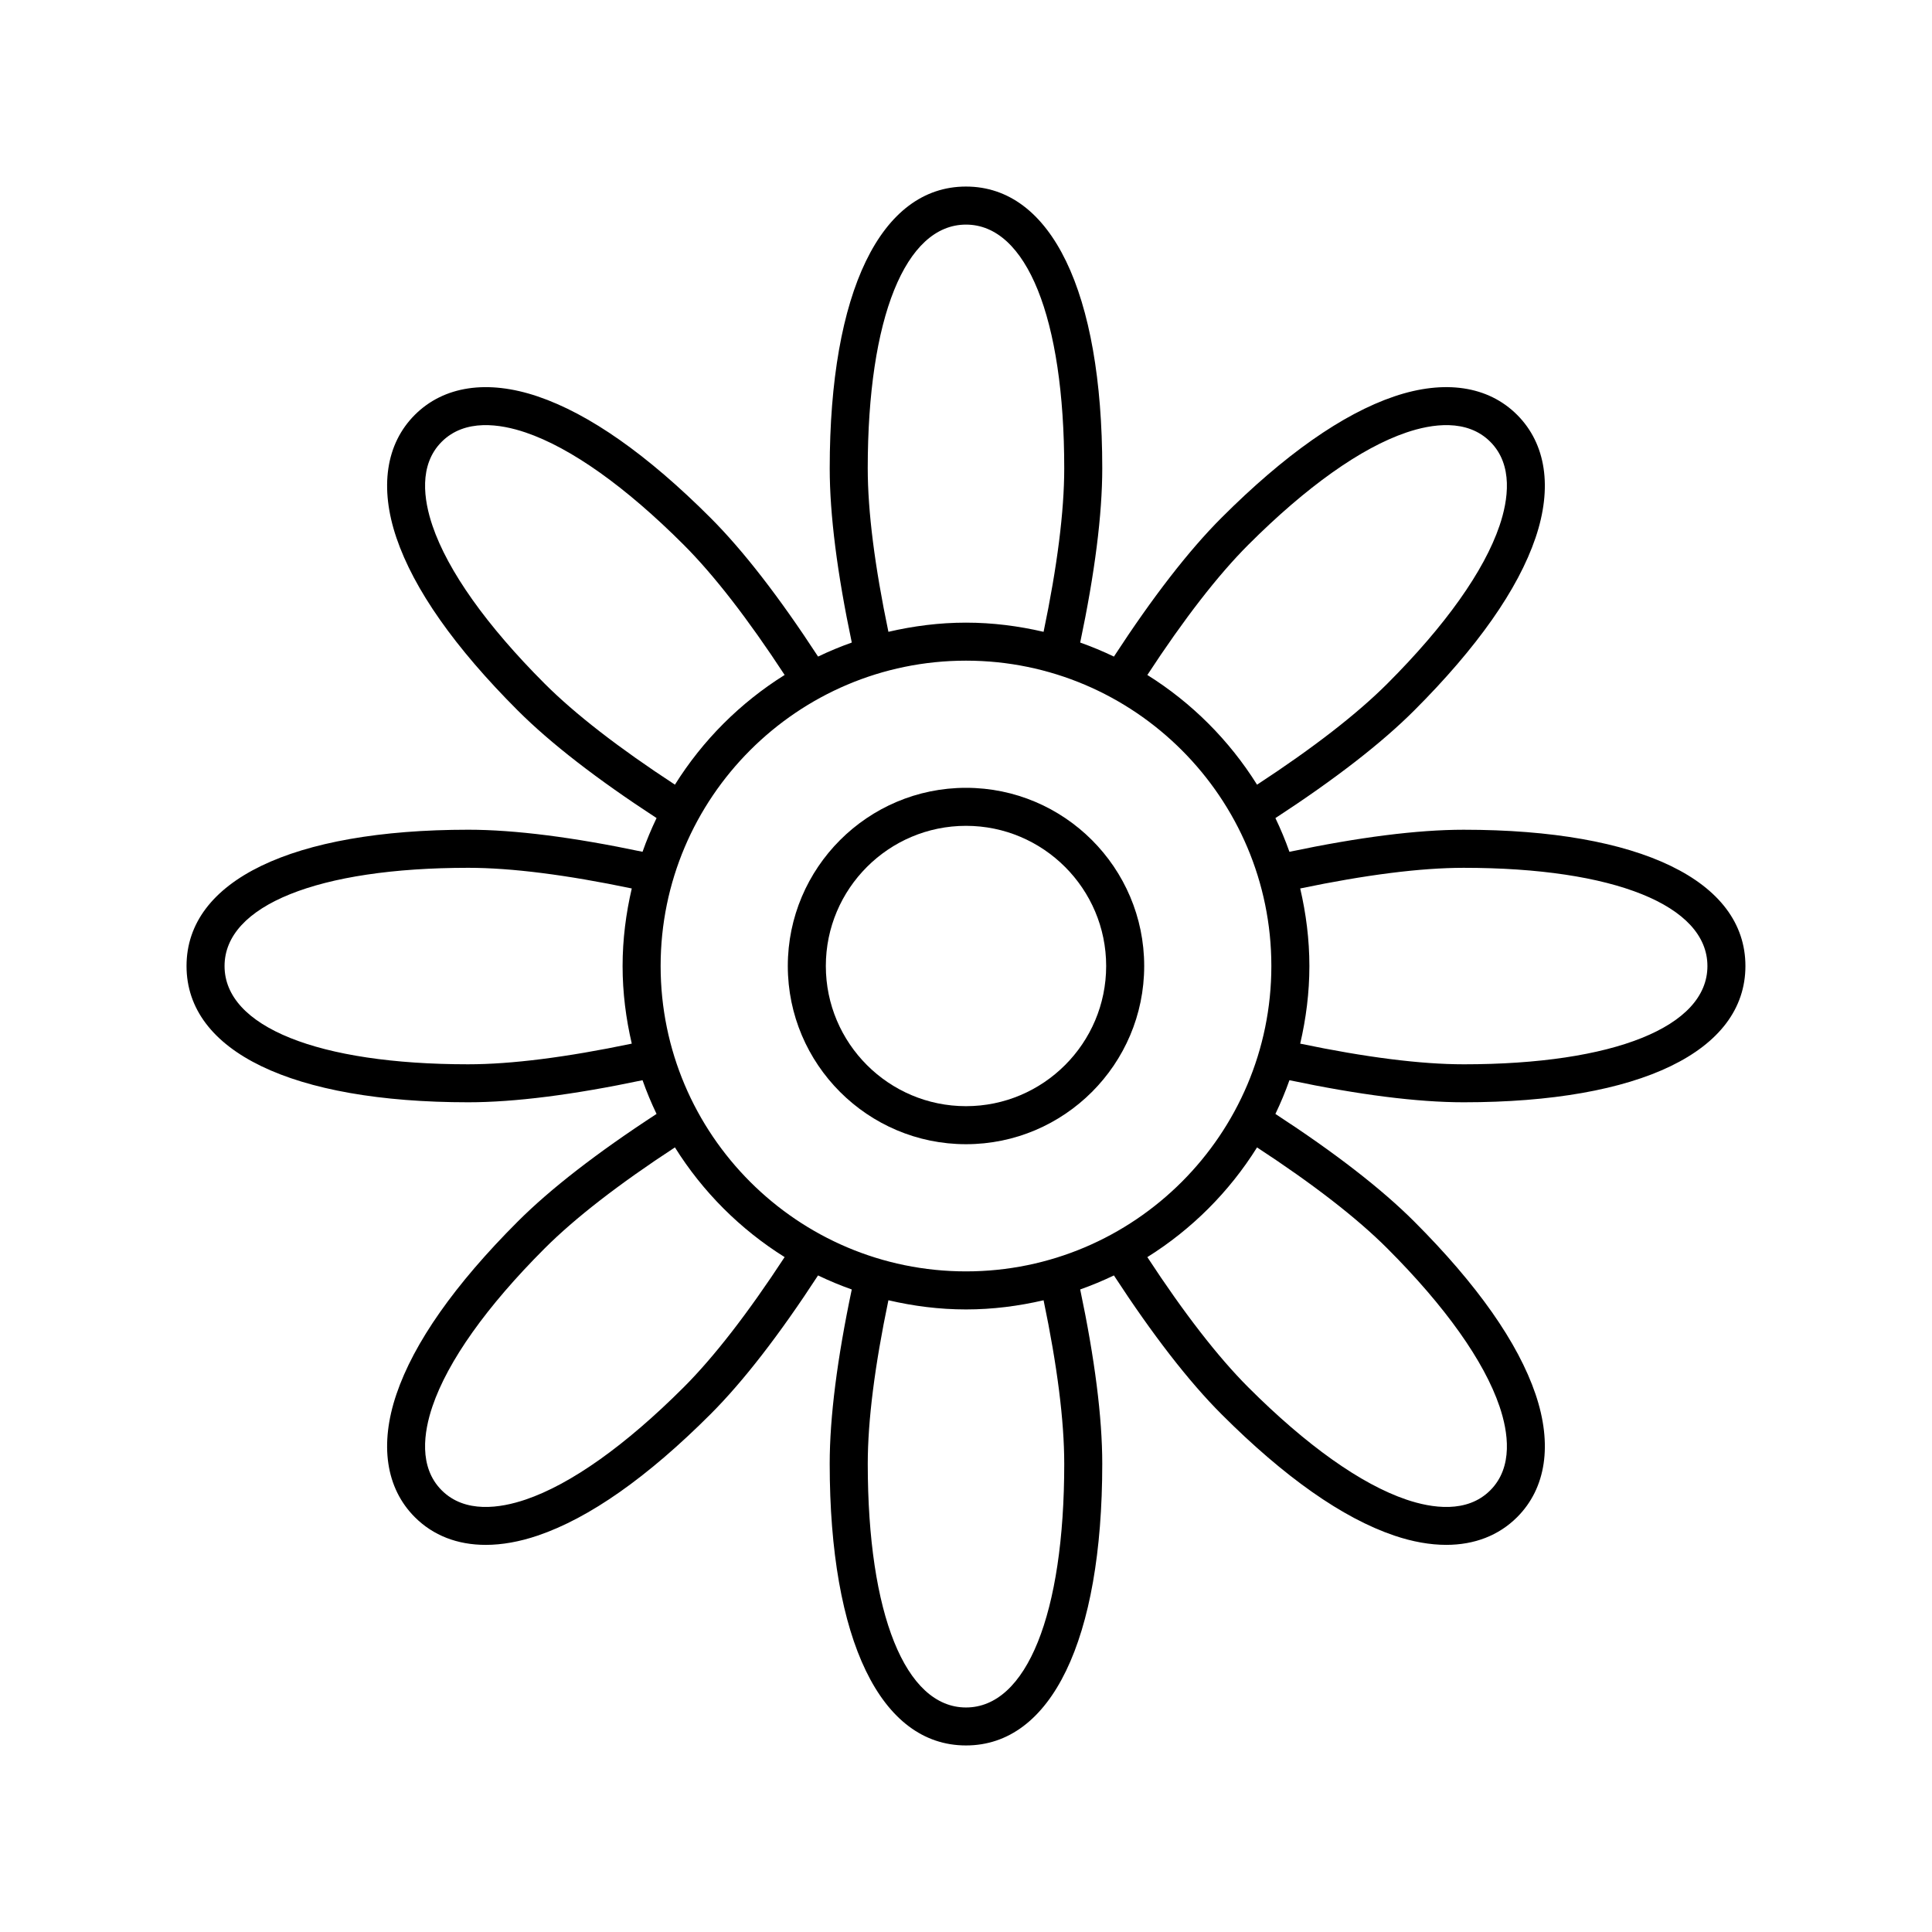
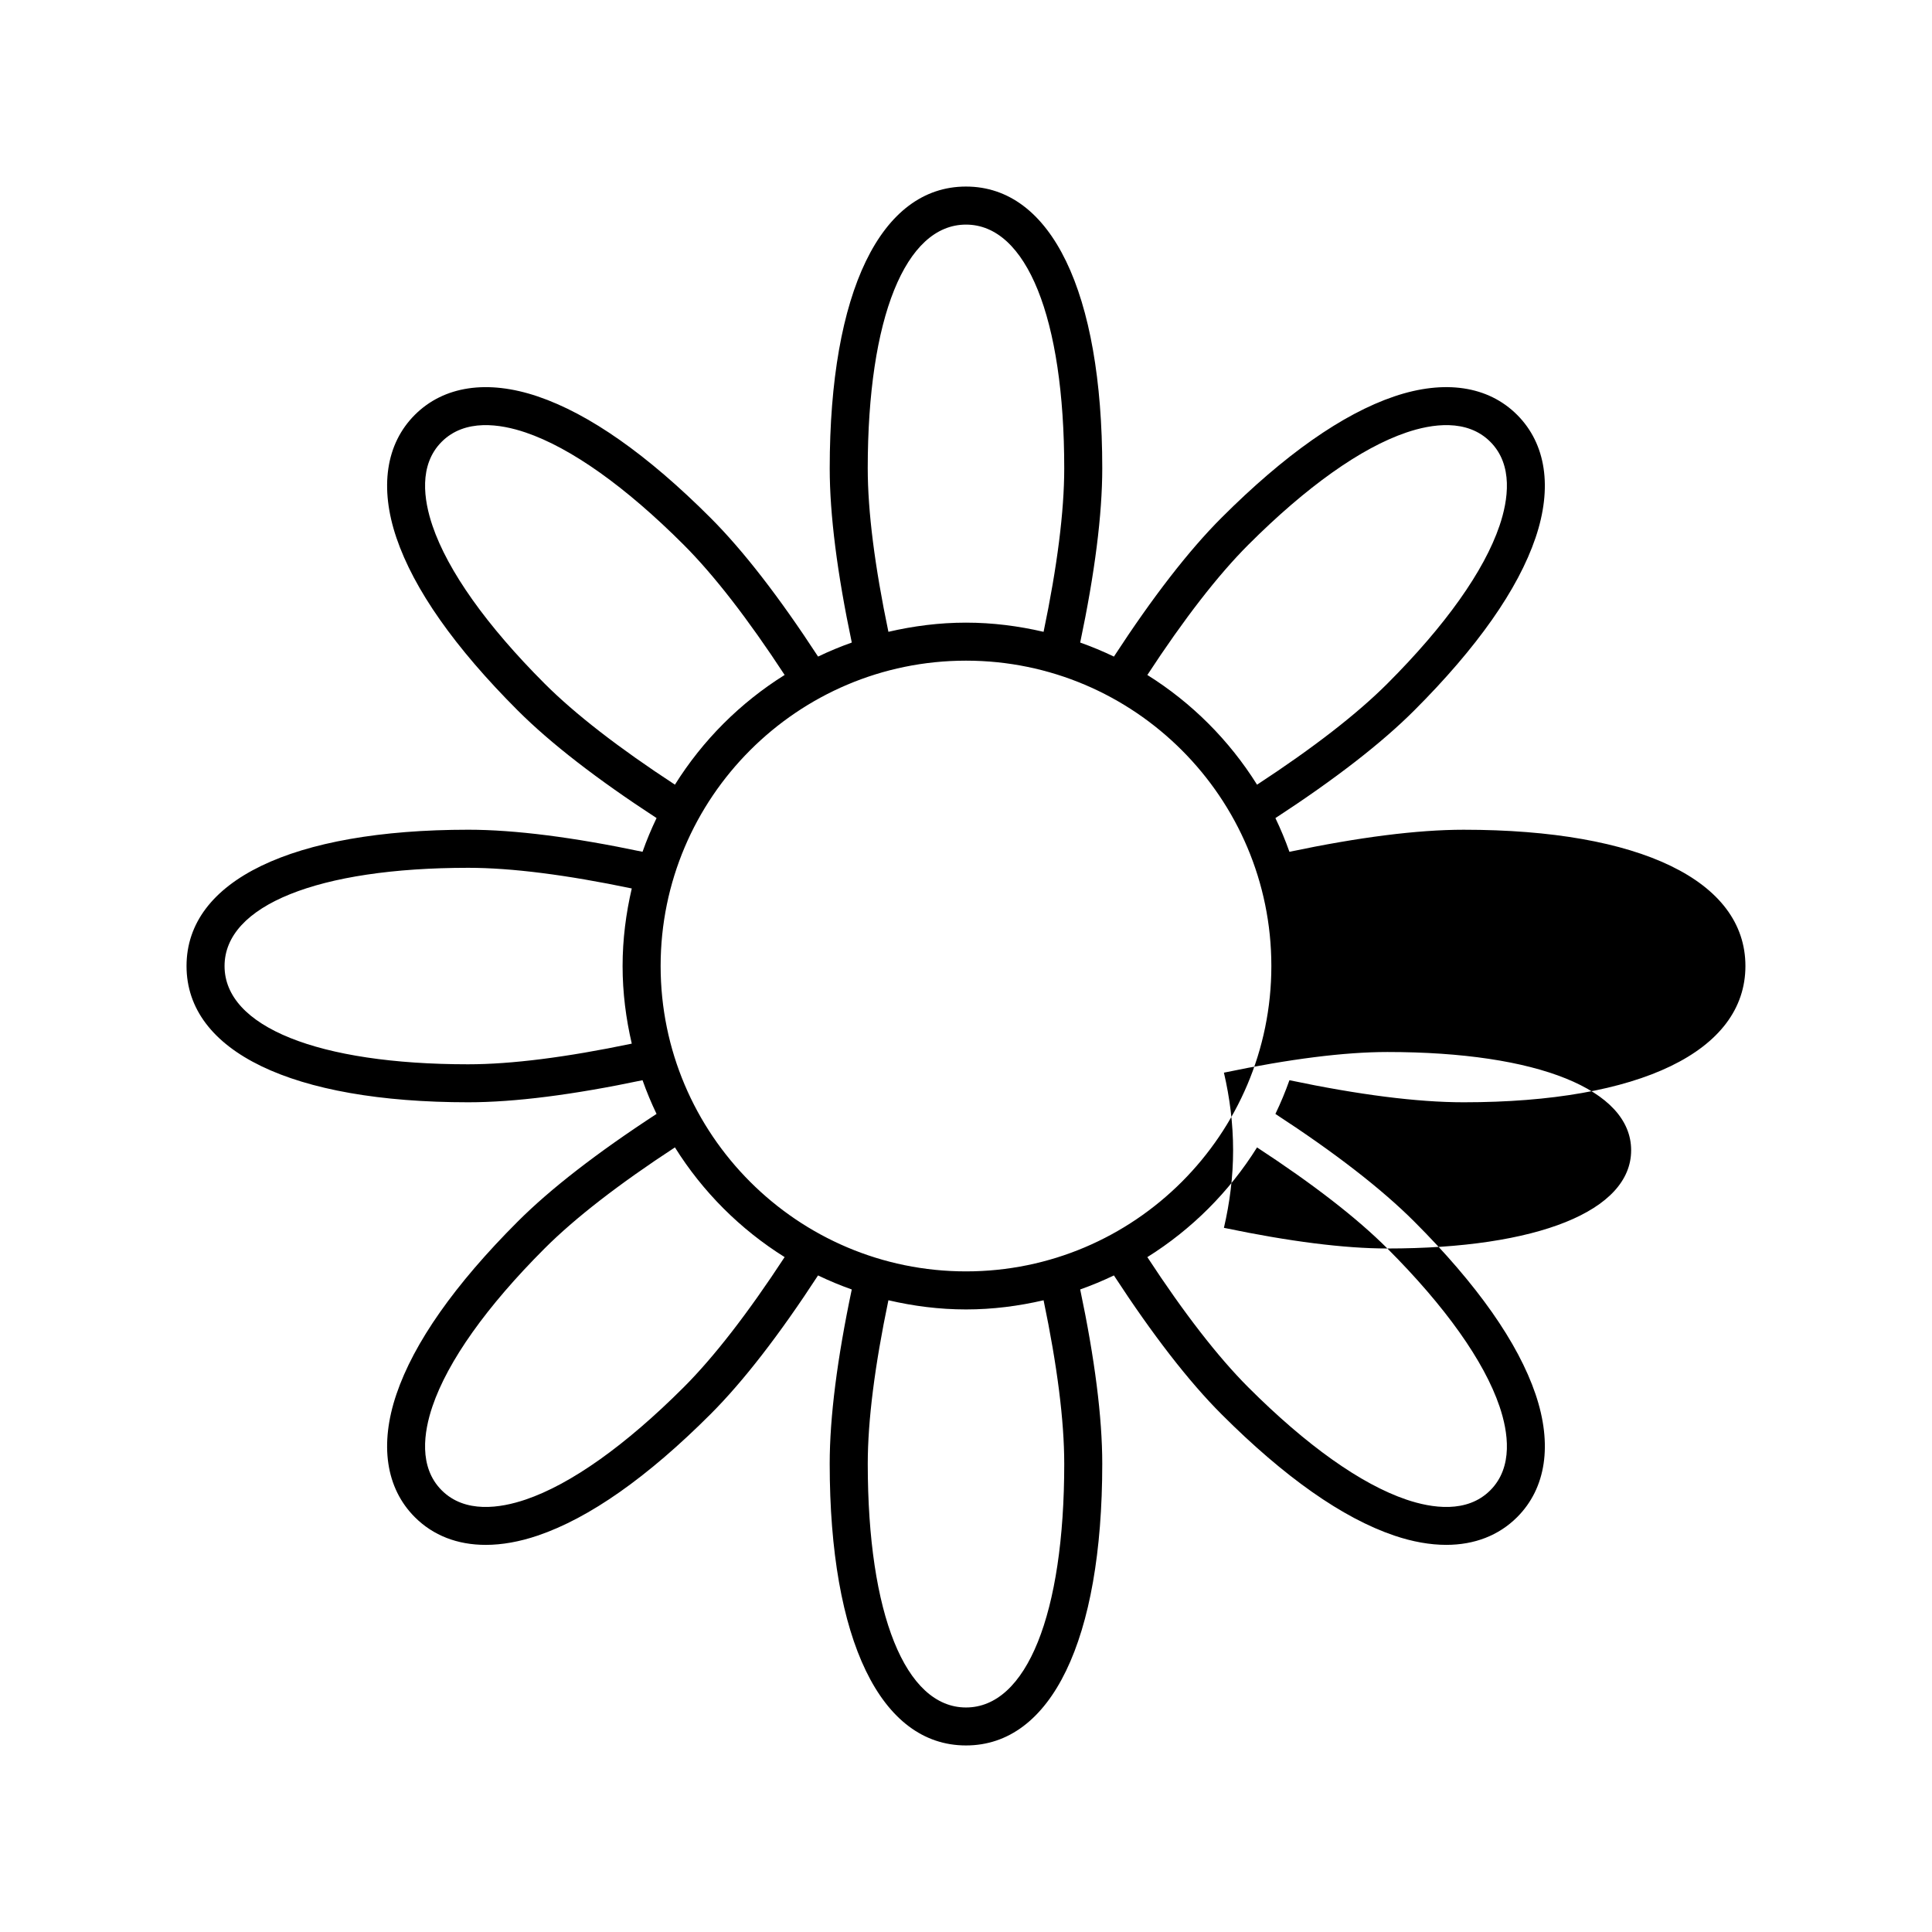
<svg xmlns="http://www.w3.org/2000/svg" fill="#000000" width="800px" height="800px" version="1.1" viewBox="144 144 512 512">
  <g>
-     <path d="m531.88 363.89c-12.258 0-27.805 1.98-46.168 5.848-1.082-3.059-2.324-6.035-3.715-8.934 15.734-10.262 28.133-19.859 36.793-28.527 16.688-16.688 27.504-32.078 32.141-45.746 4.527-13.344 2.793-24.918-4.875-32.59-7.664-7.672-19.238-9.402-32.59-4.875-13.668 4.641-29.059 15.453-45.746 32.141-8.68 8.672-18.277 21.074-28.52 36.797-2.898-1.395-5.879-2.637-8.938-3.719 3.867-18.355 5.848-33.898 5.848-46.168 0-46.762-13.504-74.676-36.113-74.676-22.613 0-36.113 27.918-36.113 74.676 0 12.258 1.98 27.801 5.848 46.168-3.059 1.082-6.035 2.324-8.934 3.715-10.262-15.734-19.859-28.133-28.527-36.793-16.688-16.688-32.078-27.504-45.746-32.141-13.34-4.523-24.914-2.789-32.59 4.875-7.672 7.672-9.402 19.246-4.875 32.59 4.641 13.668 15.453 29.059 32.141 45.746 8.676 8.68 21.074 18.273 36.797 28.52-1.395 2.902-2.637 5.879-3.719 8.938-18.355-3.863-33.898-5.848-46.168-5.848-46.762 0.004-74.676 13.504-74.676 36.117s27.918 36.113 74.676 36.113c12.258 0 27.805-1.98 46.168-5.848 1.082 3.059 2.324 6.035 3.715 8.934-15.734 10.262-28.133 19.859-36.793 28.527-16.688 16.688-27.504 32.078-32.141 45.746-4.527 13.344-2.793 24.918 4.875 32.59 4.871 4.871 11.312 7.344 18.785 7.344 4.297 0 8.934-0.816 13.805-2.469 13.668-4.641 29.059-15.453 45.746-32.141 8.68-8.672 18.277-21.074 28.52-36.797 2.898 1.395 5.879 2.637 8.938 3.719-3.867 18.355-5.848 33.898-5.848 46.168 0.004 46.758 13.504 74.672 36.117 74.672s36.113-27.918 36.113-74.676c0-12.258-1.98-27.801-5.848-46.168 3.059-1.082 6.035-2.324 8.934-3.715 10.262 15.734 19.859 28.133 28.527 36.793 16.688 16.688 32.078 27.504 45.746 32.141 4.871 1.652 9.512 2.469 13.805 2.469 7.469 0 13.914-2.477 18.785-7.344 7.672-7.672 9.402-19.246 4.875-32.59-4.641-13.668-15.453-29.059-32.141-45.746-8.676-8.68-21.074-18.273-36.797-28.52 1.395-2.902 2.637-5.879 3.719-8.938 18.355 3.863 33.898 5.848 46.168 5.848 46.758 0 74.672-13.504 74.672-36.113 0-22.613-27.914-36.113-74.676-36.113zm-131.88 117.04c-44.621 0-80.926-36.305-80.926-80.926 0-44.617 36.305-80.922 80.926-80.922 44.617 0 80.922 36.305 80.922 80.926 0 44.617-36.305 80.922-80.922 80.922zm74.848-192.59c15.371-15.363 29.84-25.645 41.859-29.723 6.734-2.289 16.059-3.715 22.23 2.457 6.168 6.168 4.742 15.492 2.457 22.23-4.078 12.02-14.355 26.488-29.723 41.859-8.059 8.062-19.695 17.074-34.539 26.789-7.359-11.766-17.305-21.715-29.074-29.074 9.707-14.832 18.715-26.469 26.789-34.539zm-100.89-20.215c0-39.848 9.98-64.602 26.039-64.602s26.035 24.754 26.035 64.602c0 11.406-1.855 25.992-5.473 43.316-6.617-1.539-13.48-2.434-20.562-2.434s-13.945 0.895-20.562 2.43c-3.621-17.336-5.477-31.918-5.477-43.312zm-85.633 57.035c-15.363-15.371-25.645-29.84-29.723-41.859-2.289-6.734-3.715-16.059 2.457-22.23 6.176-6.164 15.492-4.742 22.23-2.457 12.02 4.078 26.488 14.355 41.859 29.723 8.062 8.059 17.074 19.695 26.789 34.535-11.766 7.359-21.715 17.305-29.074 29.074-14.832-9.699-26.469-18.711-34.539-26.785zm-20.215 100.89c-39.848 0-64.602-9.977-64.602-26.035s24.754-26.035 64.602-26.035c11.406 0 25.992 1.855 43.316 5.473-1.539 6.617-2.434 13.48-2.434 20.562s0.895 13.945 2.434 20.562c-17.34 3.621-31.922 5.473-43.316 5.473zm57.035 85.633c-15.371 15.363-29.84 25.645-41.859 29.723-6.734 2.289-16.059 3.715-22.23-2.457-6.168-6.168-4.742-15.492-2.457-22.23 4.078-12.02 14.355-26.488 29.723-41.859 8.059-8.062 19.695-17.074 34.539-26.789 7.359 11.766 17.305 21.715 29.074 29.074-9.703 14.832-18.715 26.473-26.789 34.539zm100.89 20.215c0 39.848-9.977 64.602-26.035 64.602s-26.035-24.754-26.035-64.602c0-11.406 1.855-25.992 5.473-43.316 6.613 1.539 13.48 2.434 20.562 2.434s13.945-0.895 20.562-2.43c3.617 17.336 5.473 31.922 5.473 43.312zm85.633-57.035c15.363 15.371 25.645 29.84 29.723 41.859 2.289 6.734 3.715 16.059-2.457 22.23-6.164 6.168-15.488 4.742-22.23 2.457-12.02-4.078-26.488-14.355-41.859-29.723-8.062-8.059-17.074-19.695-26.789-34.535 11.766-7.359 21.715-17.305 29.074-29.074 14.832 9.703 26.473 18.711 34.539 26.785zm20.215-48.812c-11.406 0-25.992-1.855-43.316-5.473 1.539-6.617 2.434-13.48 2.434-20.562s-0.895-13.945-2.434-20.562c17.34-3.617 31.922-5.473 43.316-5.473 39.848-0.004 64.602 9.977 64.602 26.035s-24.754 26.035-64.602 26.035z" />
-     <path d="m400 352.78c-26.035 0-47.223 21.188-47.223 47.223s21.184 47.223 47.223 47.223c26.035 0 47.223-21.188 47.223-47.223 0-26.039-21.188-47.223-47.223-47.223zm0 84.367c-20.48 0-37.145-16.664-37.145-37.145-0.004-20.484 16.66-37.148 37.145-37.148 20.48 0 37.145 16.664 37.145 37.148 0 20.48-16.664 37.145-37.145 37.145z" />
+     <path d="m531.88 363.89c-12.258 0-27.805 1.98-46.168 5.848-1.082-3.059-2.324-6.035-3.715-8.934 15.734-10.262 28.133-19.859 36.793-28.527 16.688-16.688 27.504-32.078 32.141-45.746 4.527-13.344 2.793-24.918-4.875-32.59-7.664-7.672-19.238-9.402-32.59-4.875-13.668 4.641-29.059 15.453-45.746 32.141-8.68 8.672-18.277 21.074-28.52 36.797-2.898-1.395-5.879-2.637-8.938-3.719 3.867-18.355 5.848-33.898 5.848-46.168 0-46.762-13.504-74.676-36.113-74.676-22.613 0-36.113 27.918-36.113 74.676 0 12.258 1.98 27.801 5.848 46.168-3.059 1.082-6.035 2.324-8.934 3.715-10.262-15.734-19.859-28.133-28.527-36.793-16.688-16.688-32.078-27.504-45.746-32.141-13.34-4.523-24.914-2.789-32.59 4.875-7.672 7.672-9.402 19.246-4.875 32.59 4.641 13.668 15.453 29.059 32.141 45.746 8.676 8.68 21.074 18.273 36.797 28.52-1.395 2.902-2.637 5.879-3.719 8.938-18.355-3.863-33.898-5.848-46.168-5.848-46.762 0.004-74.676 13.504-74.676 36.117s27.918 36.113 74.676 36.113c12.258 0 27.805-1.98 46.168-5.848 1.082 3.059 2.324 6.035 3.715 8.934-15.734 10.262-28.133 19.859-36.793 28.527-16.688 16.688-27.504 32.078-32.141 45.746-4.527 13.344-2.793 24.918 4.875 32.59 4.871 4.871 11.312 7.344 18.785 7.344 4.297 0 8.934-0.816 13.805-2.469 13.668-4.641 29.059-15.453 45.746-32.141 8.68-8.672 18.277-21.074 28.52-36.797 2.898 1.395 5.879 2.637 8.938 3.719-3.867 18.355-5.848 33.898-5.848 46.168 0.004 46.758 13.504 74.672 36.117 74.672s36.113-27.918 36.113-74.676c0-12.258-1.98-27.801-5.848-46.168 3.059-1.082 6.035-2.324 8.934-3.715 10.262 15.734 19.859 28.133 28.527 36.793 16.688 16.688 32.078 27.504 45.746 32.141 4.871 1.652 9.512 2.469 13.805 2.469 7.469 0 13.914-2.477 18.785-7.344 7.672-7.672 9.402-19.246 4.875-32.59-4.641-13.668-15.453-29.059-32.141-45.746-8.676-8.68-21.074-18.273-36.797-28.52 1.395-2.902 2.637-5.879 3.719-8.938 18.355 3.863 33.898 5.848 46.168 5.848 46.758 0 74.672-13.504 74.672-36.113 0-22.613-27.914-36.113-74.676-36.113zm-131.88 117.04c-44.621 0-80.926-36.305-80.926-80.926 0-44.617 36.305-80.922 80.926-80.922 44.617 0 80.922 36.305 80.922 80.926 0 44.617-36.305 80.922-80.922 80.922zm74.848-192.59c15.371-15.363 29.84-25.645 41.859-29.723 6.734-2.289 16.059-3.715 22.23 2.457 6.168 6.168 4.742 15.492 2.457 22.23-4.078 12.02-14.355 26.488-29.723 41.859-8.059 8.062-19.695 17.074-34.539 26.789-7.359-11.766-17.305-21.715-29.074-29.074 9.707-14.832 18.715-26.469 26.789-34.539zm-100.89-20.215c0-39.848 9.98-64.602 26.039-64.602s26.035 24.754 26.035 64.602c0 11.406-1.855 25.992-5.473 43.316-6.617-1.539-13.48-2.434-20.562-2.434s-13.945 0.895-20.562 2.43c-3.621-17.336-5.477-31.918-5.477-43.312zm-85.633 57.035c-15.363-15.371-25.645-29.84-29.723-41.859-2.289-6.734-3.715-16.059 2.457-22.23 6.176-6.164 15.492-4.742 22.23-2.457 12.02 4.078 26.488 14.355 41.859 29.723 8.062 8.059 17.074 19.695 26.789 34.535-11.766 7.359-21.715 17.305-29.074 29.074-14.832-9.699-26.469-18.711-34.539-26.785zm-20.215 100.89c-39.848 0-64.602-9.977-64.602-26.035s24.754-26.035 64.602-26.035c11.406 0 25.992 1.855 43.316 5.473-1.539 6.617-2.434 13.48-2.434 20.562s0.895 13.945 2.434 20.562c-17.34 3.621-31.922 5.473-43.316 5.473zm57.035 85.633c-15.371 15.363-29.84 25.645-41.859 29.723-6.734 2.289-16.059 3.715-22.23-2.457-6.168-6.168-4.742-15.492-2.457-22.23 4.078-12.02 14.355-26.488 29.723-41.859 8.059-8.062 19.695-17.074 34.539-26.789 7.359 11.766 17.305 21.715 29.074 29.074-9.703 14.832-18.715 26.473-26.789 34.539zm100.89 20.215c0 39.848-9.977 64.602-26.035 64.602s-26.035-24.754-26.035-64.602c0-11.406 1.855-25.992 5.473-43.316 6.613 1.539 13.48 2.434 20.562 2.434s13.945-0.895 20.562-2.43c3.617 17.336 5.473 31.922 5.473 43.312zm85.633-57.035c15.363 15.371 25.645 29.84 29.723 41.859 2.289 6.734 3.715 16.059-2.457 22.23-6.164 6.168-15.488 4.742-22.23 2.457-12.02-4.078-26.488-14.355-41.859-29.723-8.062-8.059-17.074-19.695-26.789-34.535 11.766-7.359 21.715-17.305 29.074-29.074 14.832 9.703 26.473 18.711 34.539 26.785zc-11.406 0-25.992-1.855-43.316-5.473 1.539-6.617 2.434-13.48 2.434-20.562s-0.895-13.945-2.434-20.562c17.34-3.617 31.922-5.473 43.316-5.473 39.848-0.004 64.602 9.977 64.602 26.035s-24.754 26.035-64.602 26.035z" />
  </g>
</svg>